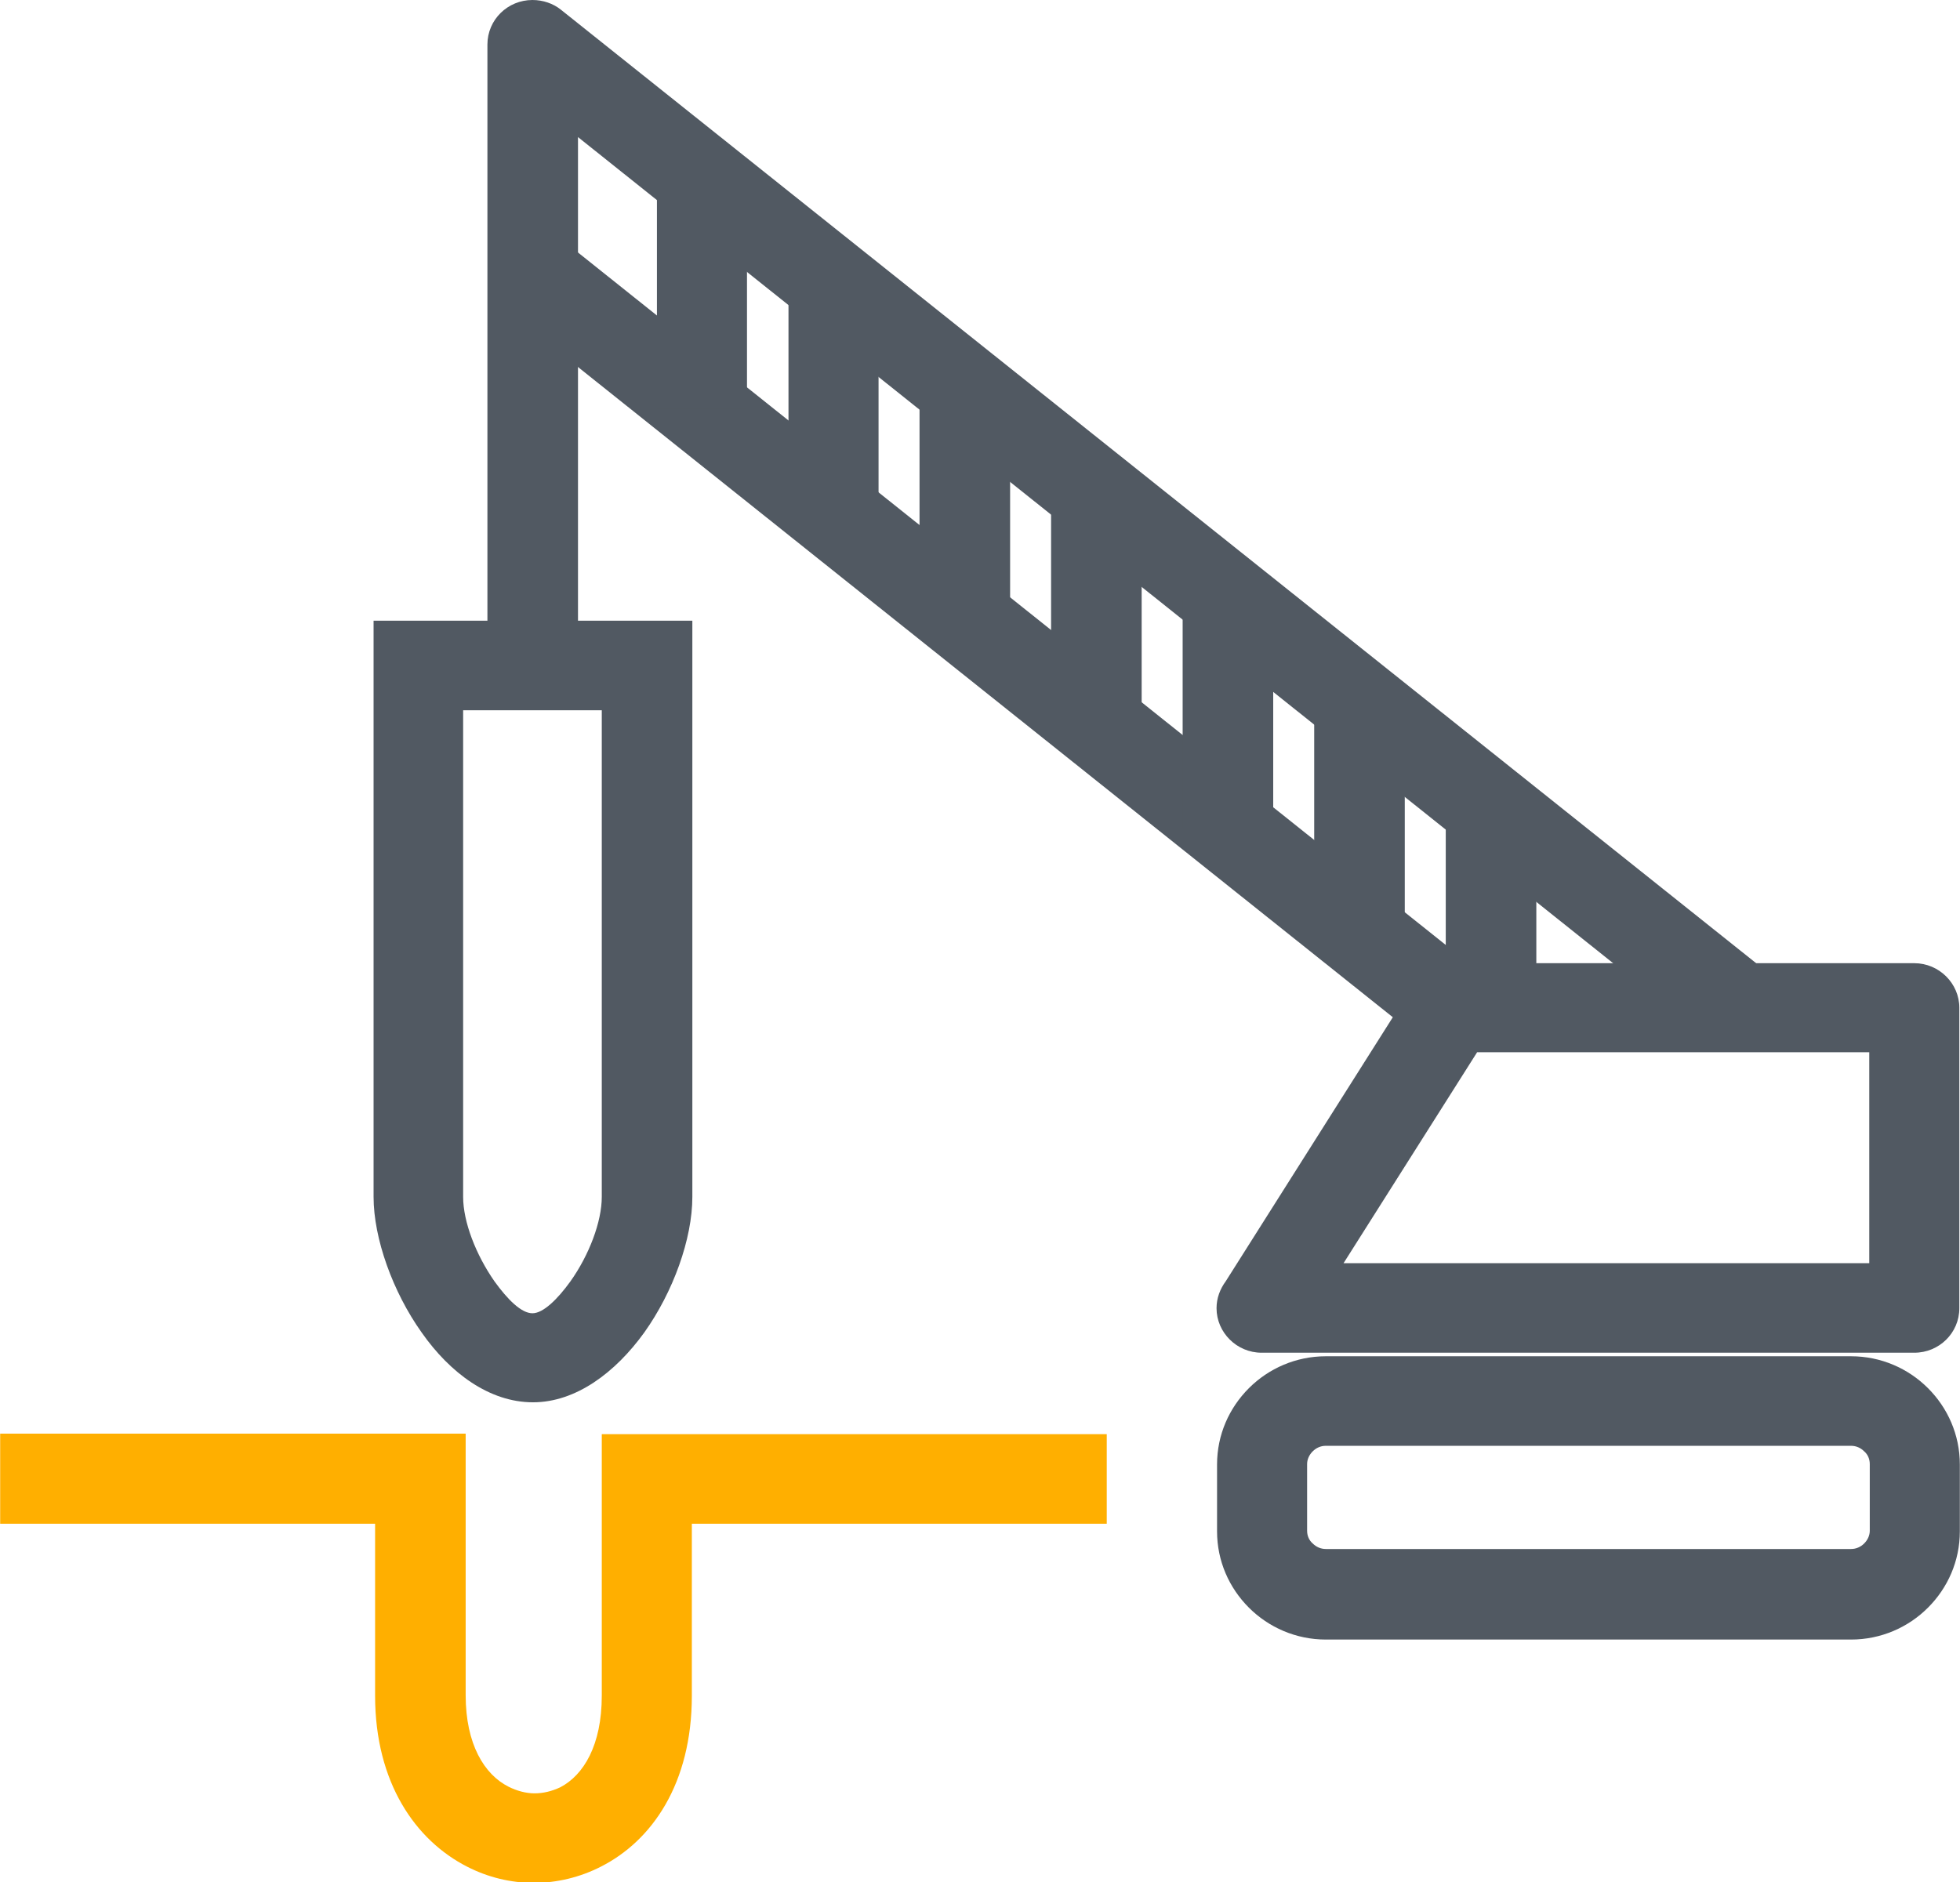
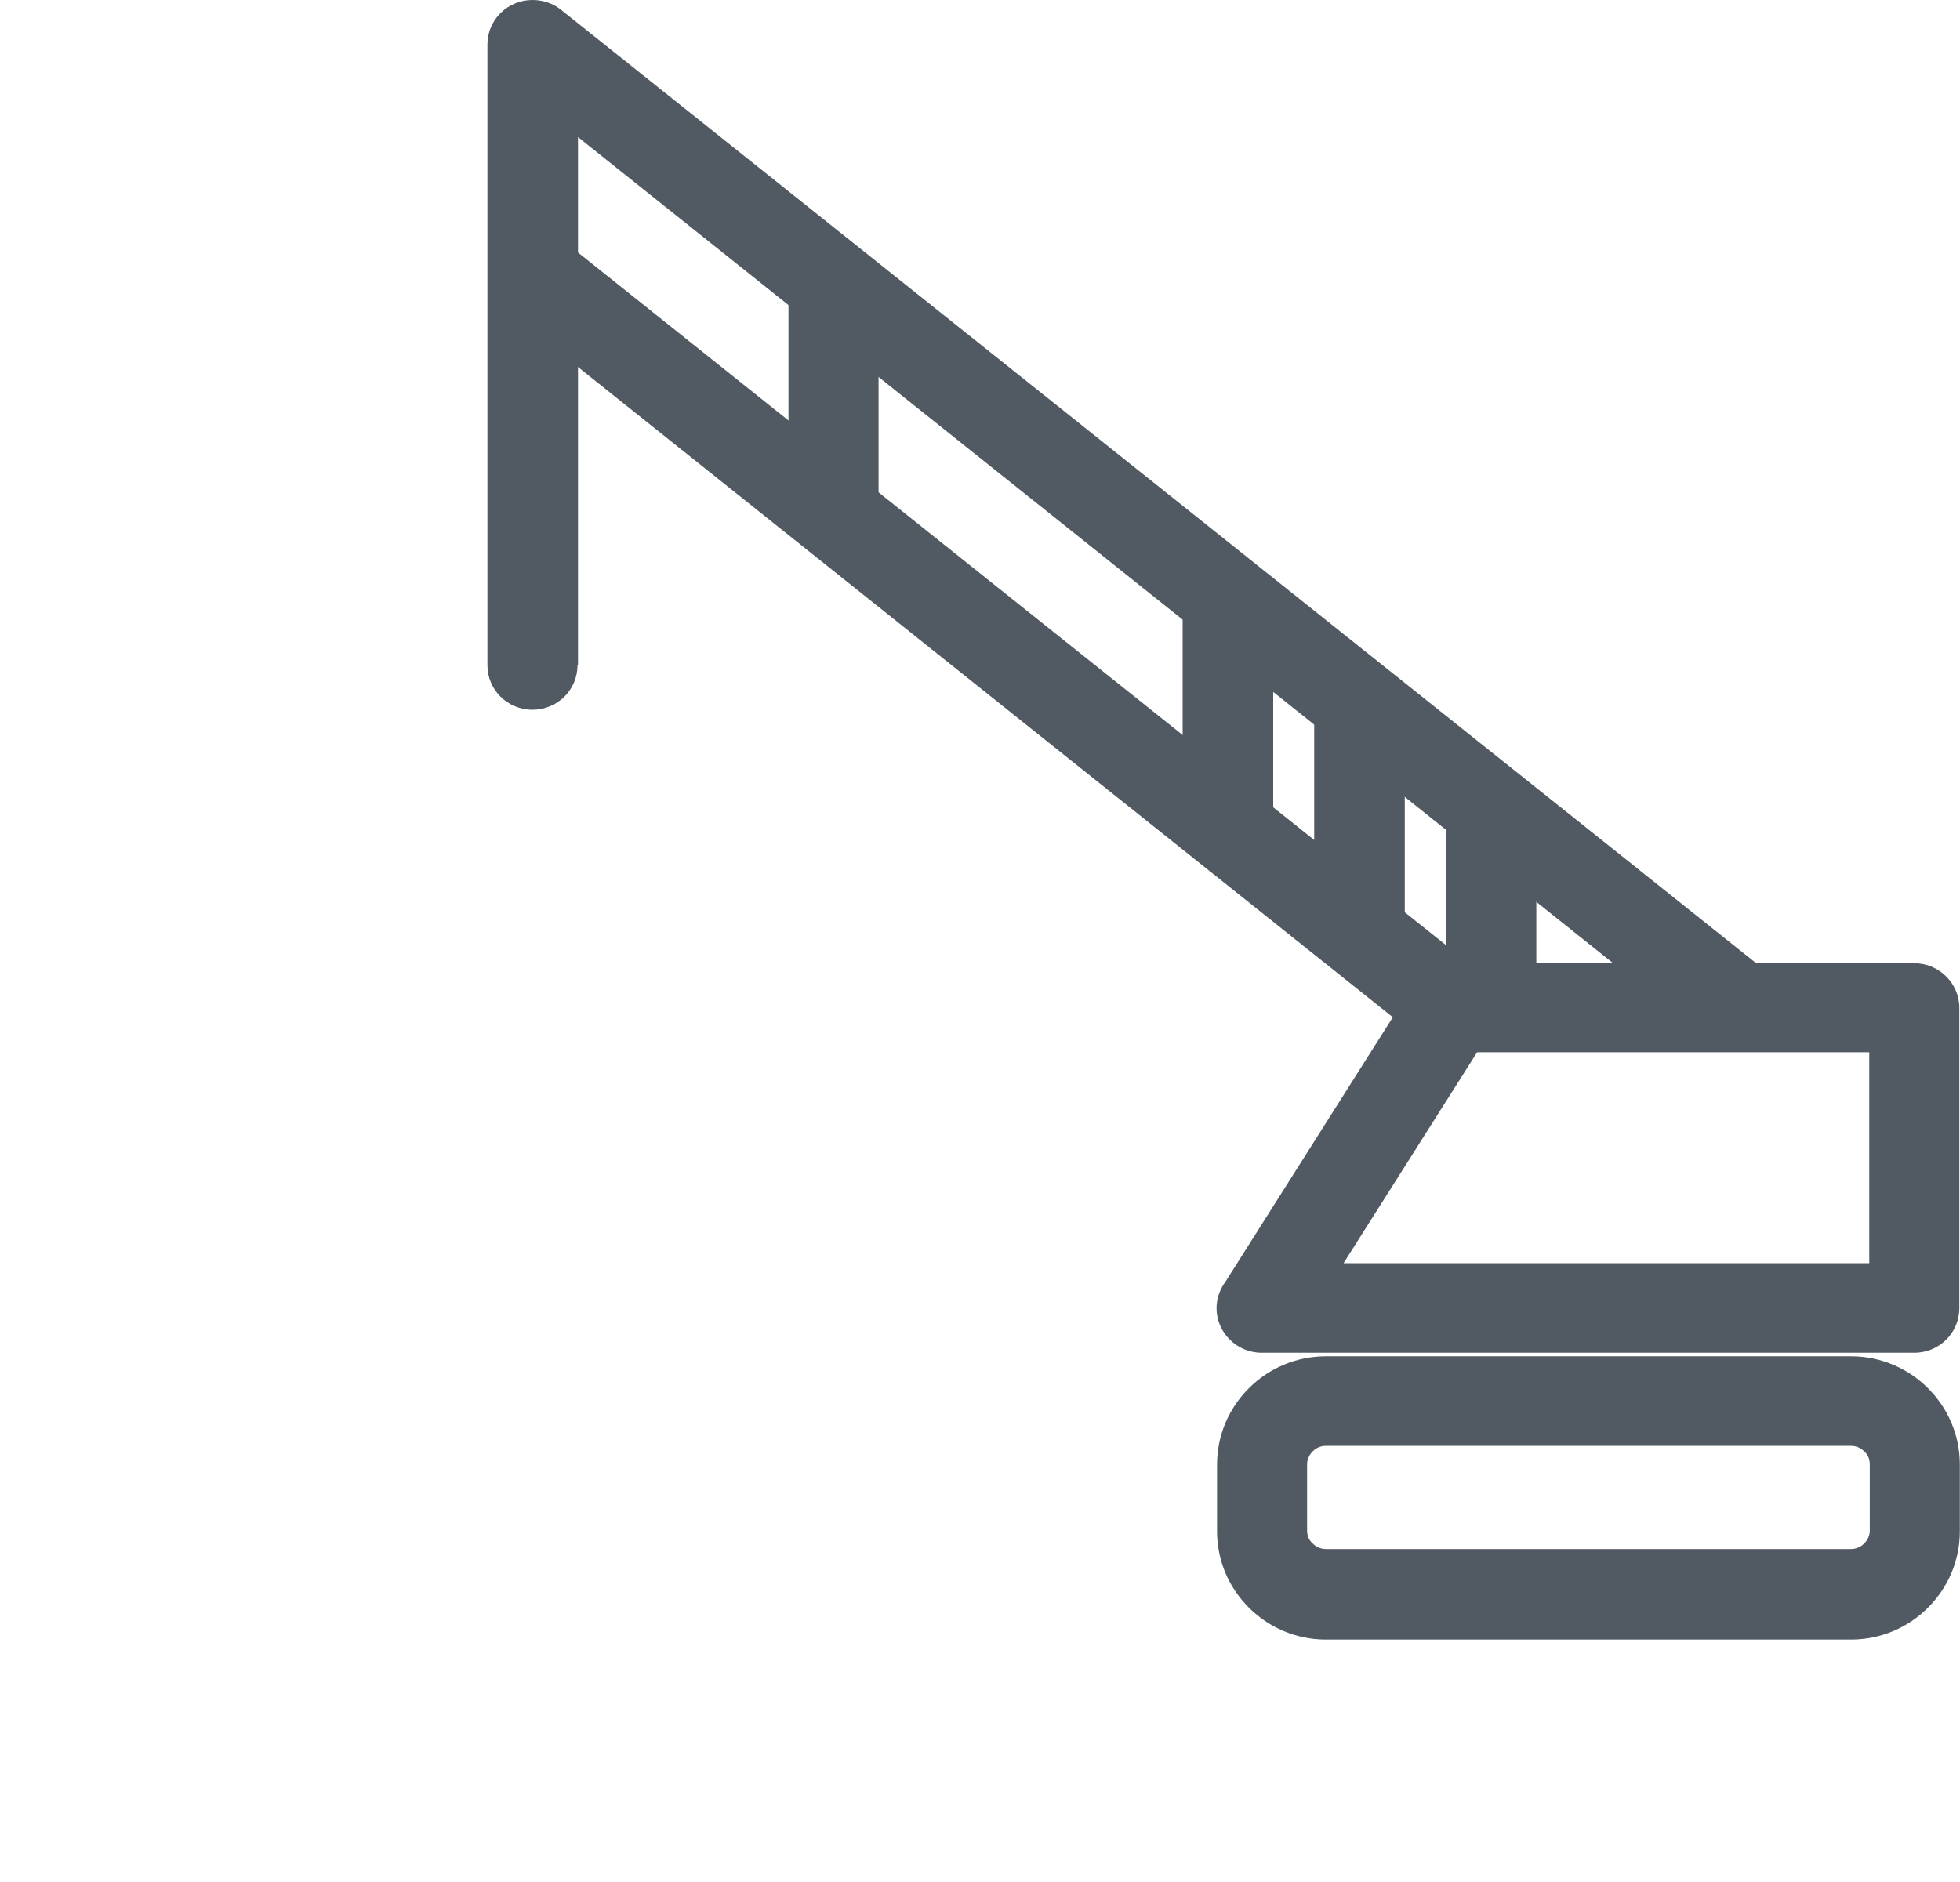
<svg xmlns="http://www.w3.org/2000/svg" xml:space="preserve" width="21.672mm" height="20.818mm" version="1.1" style="shape-rendering:geometricPrecision; text-rendering:geometricPrecision; image-rendering:optimizeQuality; fill-rule:evenodd; clip-rule:evenodd" viewBox="0 0 38.73 37.21">
  <defs>
    <style type="text/css">
   
    .fil1 {fill:#515962;fill-rule:nonzero}
    .fil0 {fill:#FFAF00;fill-rule:nonzero}
   
  </style>
  </defs>
  <g id="Layer_x0020_1">
-     <path class="fil0" d="M-0 28.34l9.2 0 0 5.17c0,0.97 0.37,1.57 0.85,1.81 0.16,0.08 0.34,0.13 0.51,0.13 0.17,0 0.34,-0.04 0.51,-0.12 0.46,-0.24 0.82,-0.83 0.82,-1.81l0 -5.17 9.98 0 0 1.77 -8.2 0 0 3.4c0,1.74 -0.79,2.87 -1.8,3.38 -0.41,0.21 -0.87,0.32 -1.32,0.32 -0.46,-0 -0.91,-0.11 -1.32,-0.32 -1.02,-0.52 -1.82,-1.66 -1.82,-3.38l0 -3.4 -7.41 0 0 -1.77z" />
-     <path class="fil1" d="M10.52 14.04l-1.37 0 0 9.62c0,0.49 0.25,1.14 0.62,1.67 0.26,0.36 0.53,0.63 0.75,0.63 0.21,0 0.49,-0.27 0.75,-0.63 0.37,-0.52 0.62,-1.18 0.62,-1.67l0 -9.62 -1.37 0zm-2.26 -1.77l5.42 0 0 11.39c0,0.83 -0.38,1.88 -0.95,2.68 -0.57,0.79 -1.35,1.38 -2.2,1.38 -0.86,0 -1.64,-0.58 -2.2,-1.38 -0.57,-0.8 -0.95,-1.86 -0.95,-2.68l0 -11.39 0.89 0z" />
    <path class="fil1" d="M11.41 13.15c0,0.49 -0.4,0.88 -0.89,0.88 -0.49,0 -0.89,-0.39 -0.89,-0.88l-0 -12.27c0,-0.49 0.4,-0.88 0.89,-0.88 0.21,0 0.41,0.07 0.56,0.19l23.85 19.03c0.38,0.31 0.44,0.86 0.14,1.24 -0.31,0.38 -0.87,0.44 -1.25,0.13l-22.4 -17.88 0 10.43z" />
    <polygon class="fil1" points="11.08,4.72 29.26,19.23 28.14,20.6 9.96,6.09 " />
    <path class="fil1" d="M24.22 25.33l3.72 -5.88c0.17,-0.27 0.46,-0.41 0.75,-0.41l0 -0 9.14 0c0.49,0 0.89,0.4 0.89,0.88l0 5.94c0,0.49 -0.4,0.88 -0.89,0.88l-12.9 0c-0.49,0 -0.89,-0.4 -0.89,-0.88 0,-0.2 0.07,-0.38 0.18,-0.53zm4.97 -4.53l-2.64 4.17 10.39 0 0 -4.17 -7.75 0z" />
-     <polygon class="fil1" points="12.98,8.08 12.98,3.38 14.76,3.38 14.76,8.08 " />
    <polygon class="fil1" points="15.58,10.15 15.58,5.63 17.36,5.63 17.36,10.15 " />
-     <polygon class="fil1" points="18.17,12.23 18.17,7.7 19.96,7.7 19.96,12.23 " />
-     <polygon class="fil1" points="20.77,14.3 20.77,9.78 22.56,9.78 22.56,14.3 " />
    <polygon class="fil1" points="23.37,16.37 23.37,11.85 25.16,11.85 25.16,16.37 " />
    <polygon class="fil1" points="25.97,18.45 25.97,13.92 27.76,13.92 27.76,18.45 " />
    <polygon class="fil1" points="28.57,19.92 28.57,16 30.36,16 30.36,19.92 " />
    <path class="fil1" d="M26.2 26.81l10.38 0c0.59,0 1.13,0.24 1.52,0.63 0.39,0.39 0.63,0.92 0.63,1.51l0 1.32c0,0.59 -0.24,1.12 -0.63,1.51 -0.39,0.39 -0.93,0.63 -1.52,0.63l-10.38 0c-0.59,0 -1.13,-0.24 -1.52,-0.63 -0.39,-0.39 -0.63,-0.92 -0.63,-1.51l0 -1.32c0,-0.59 0.24,-1.12 0.63,-1.51 0.39,-0.39 0.93,-0.63 1.52,-0.63zm10.38 1.77l-10.38 0c-0.1,0 -0.19,0.04 -0.26,0.11 -0.07,0.07 -0.11,0.16 -0.11,0.25l0 1.32c0,0.1 0.04,0.19 0.11,0.25 0.07,0.07 0.16,0.11 0.26,0.11l10.38 0c0.1,0 0.19,-0.04 0.26,-0.11 0.07,-0.07 0.11,-0.16 0.11,-0.25l0 -1.32c0,-0.1 -0.04,-0.19 -0.11,-0.25 -0.07,-0.07 -0.16,-0.11 -0.26,-0.11z" />
  </g>
</svg>